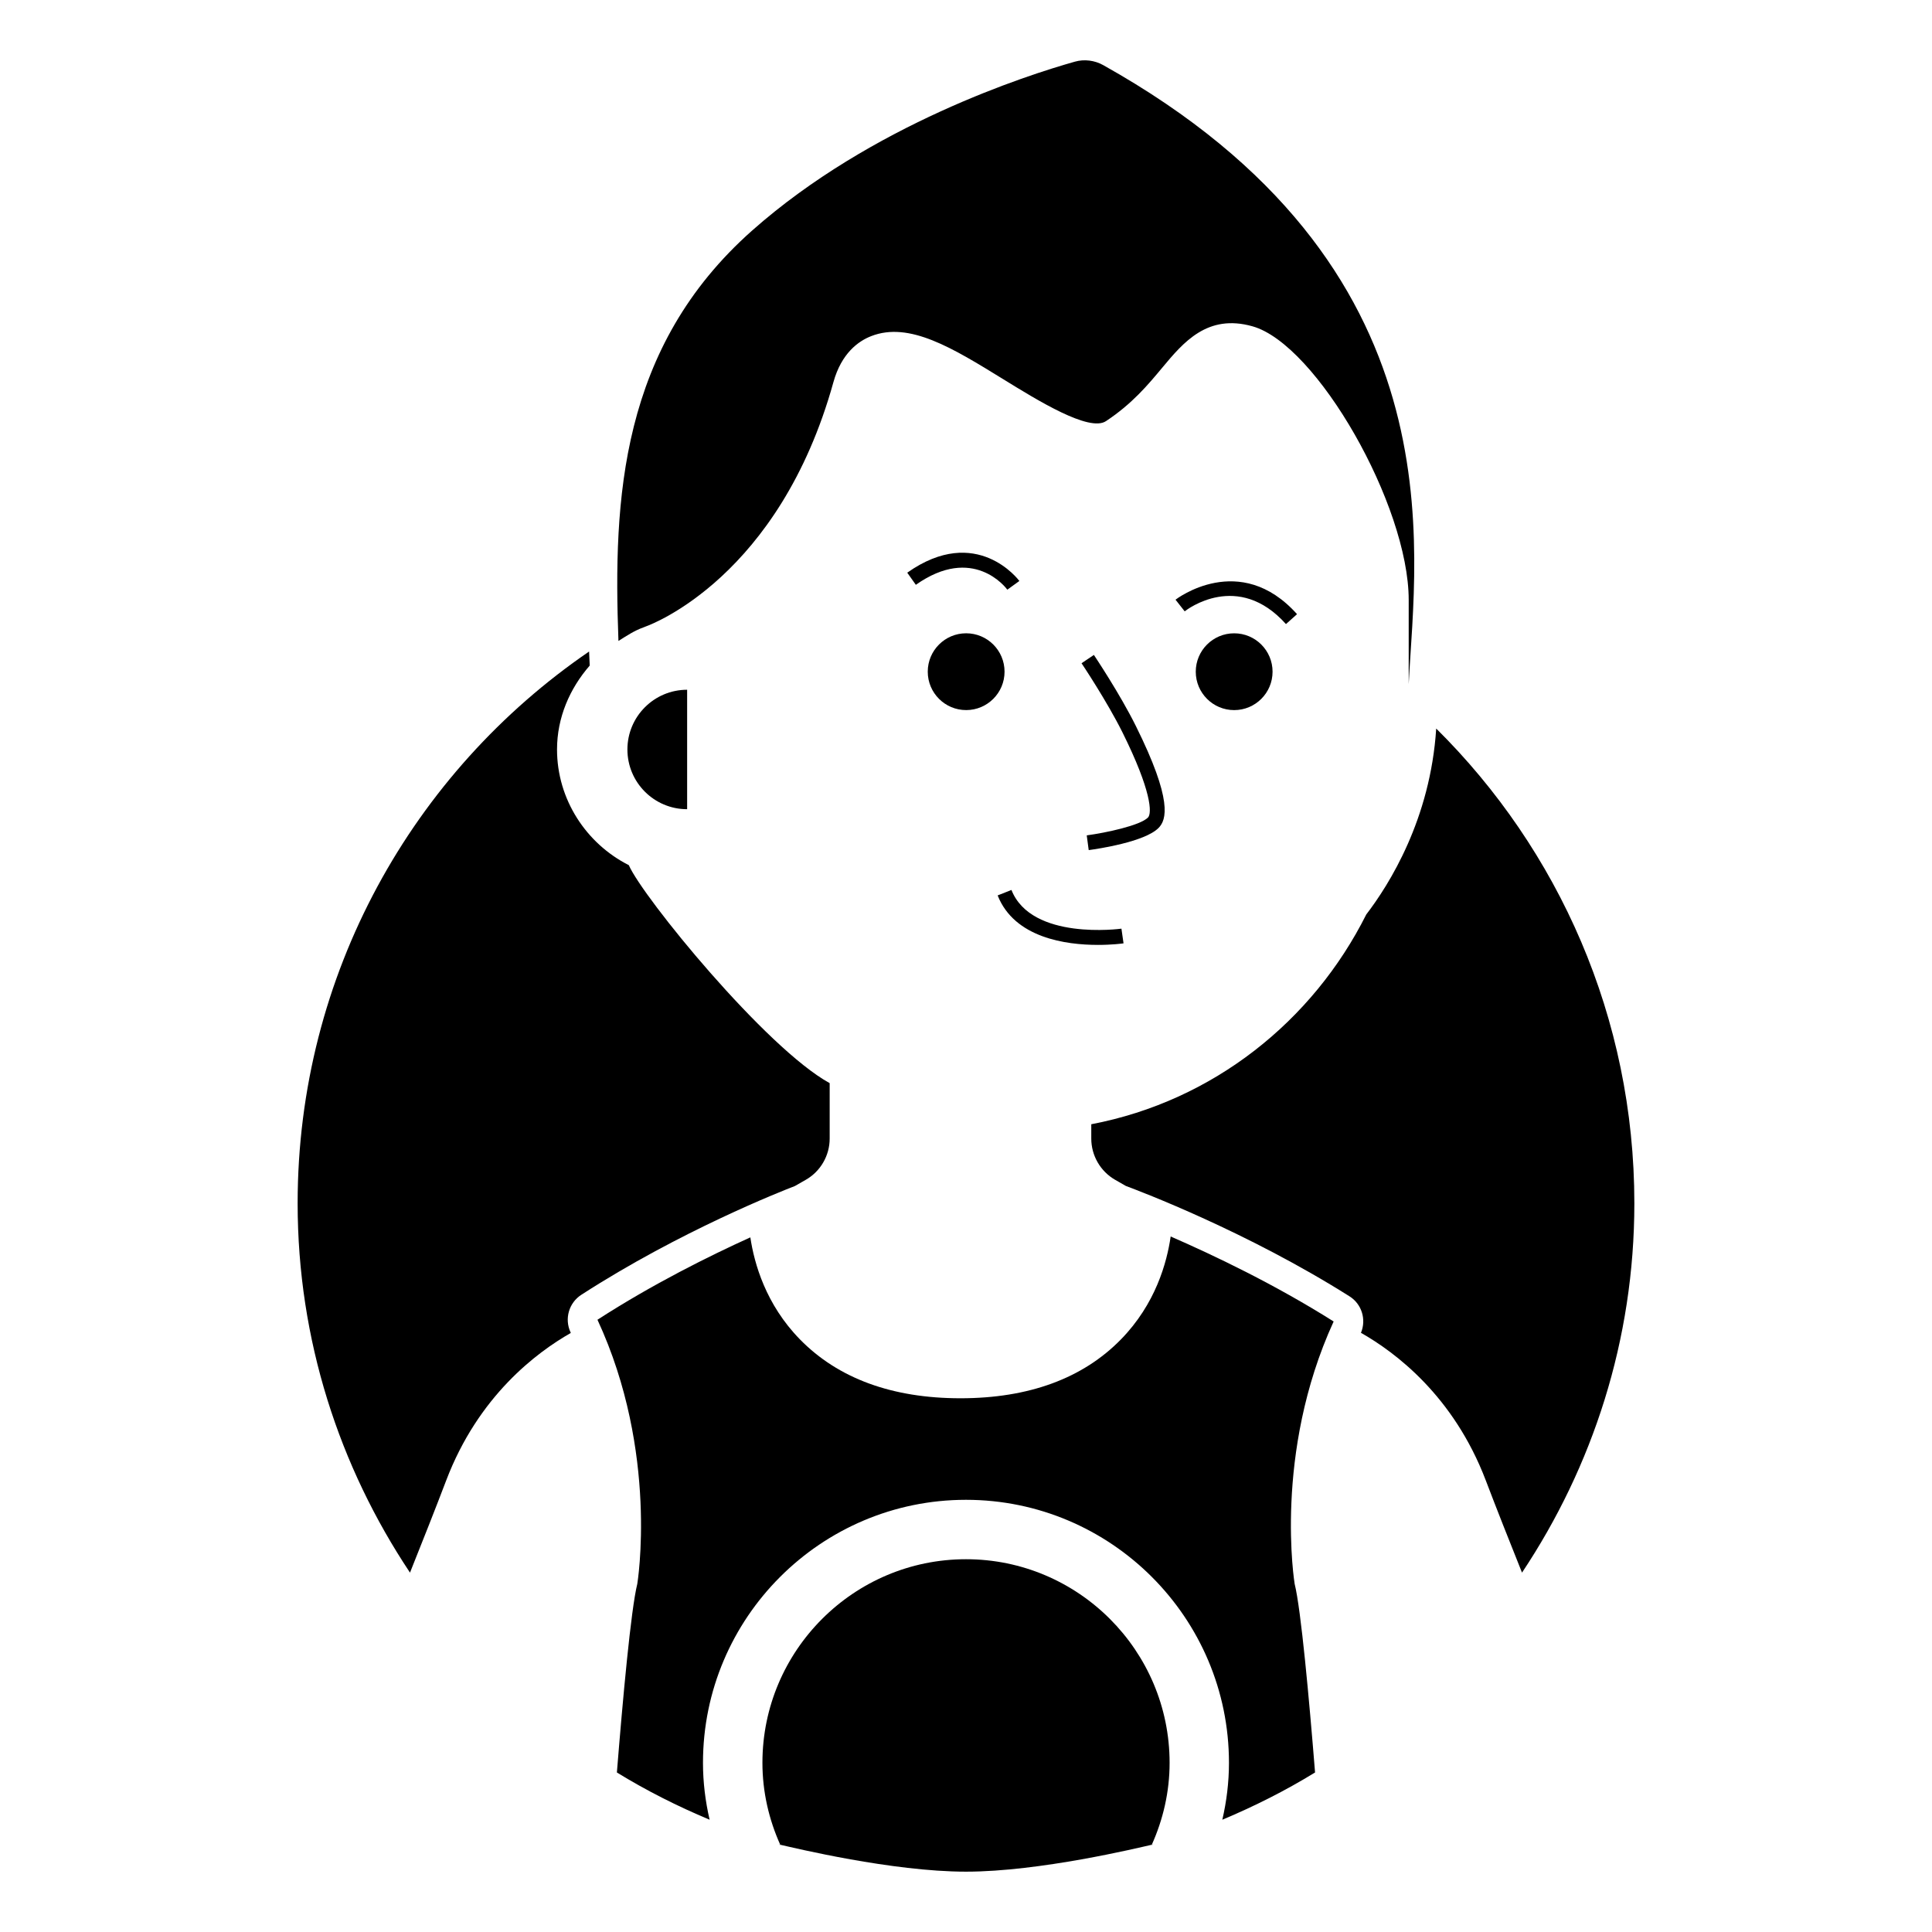
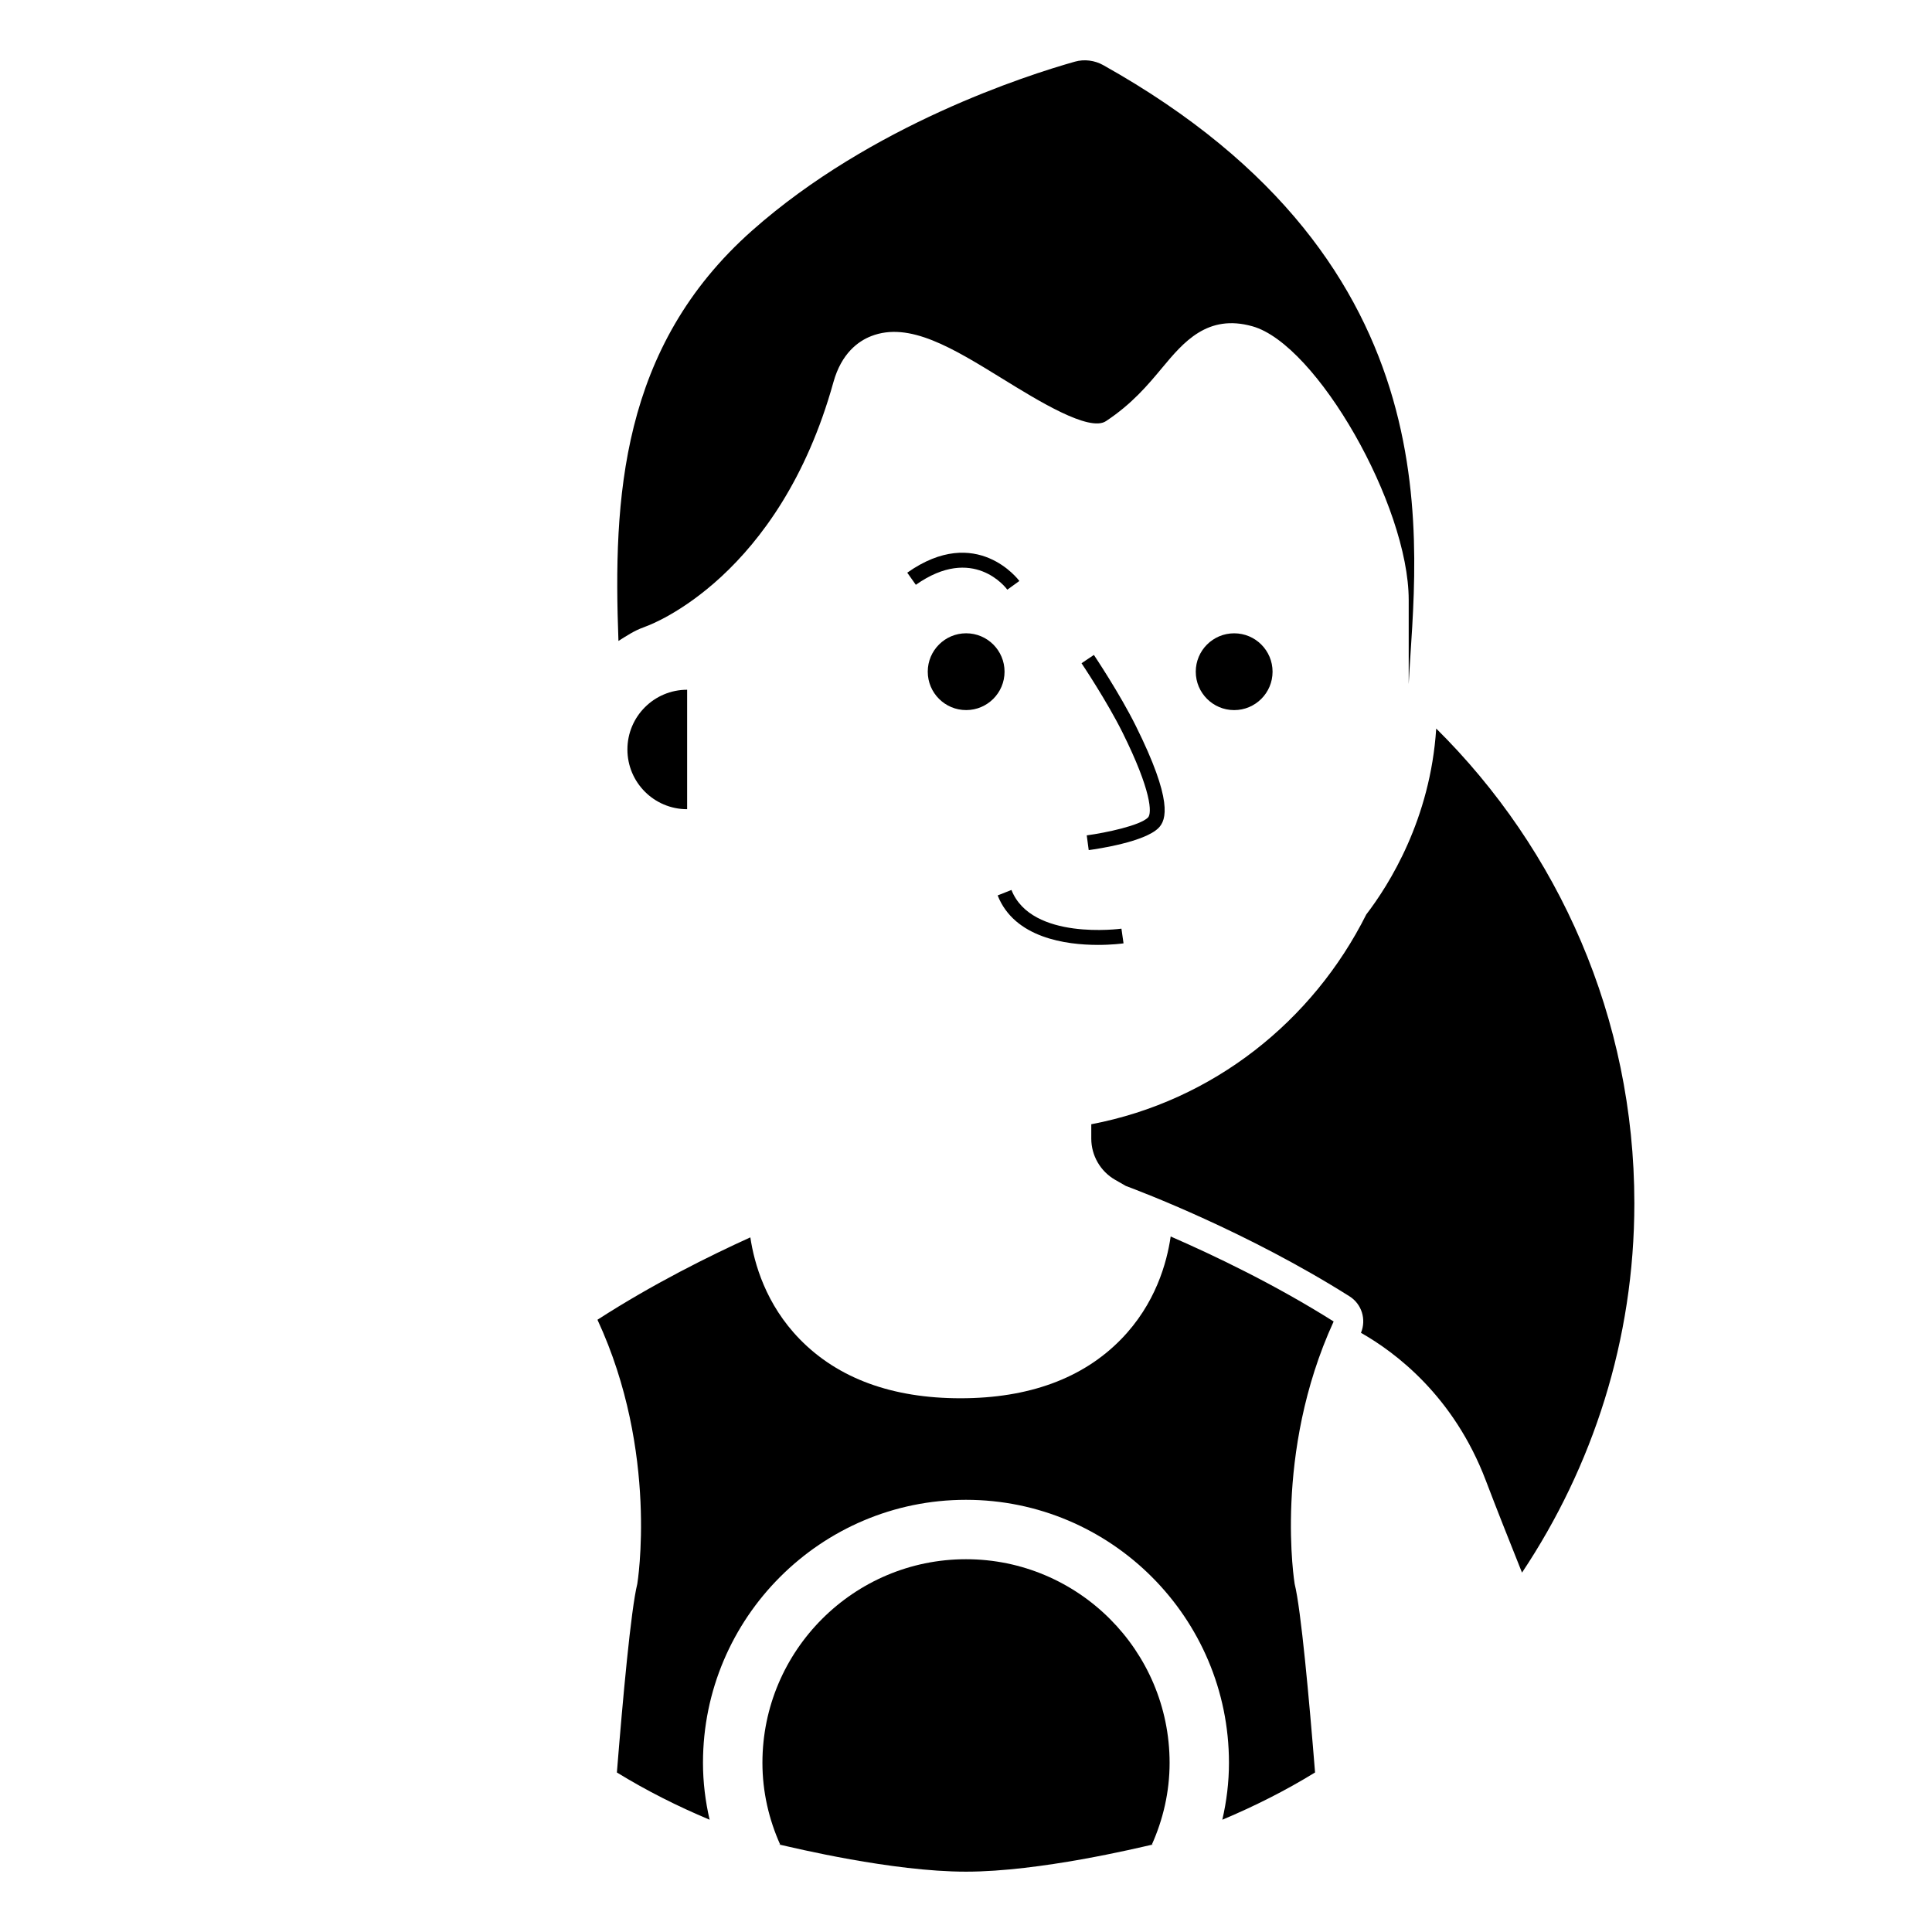
<svg xmlns="http://www.w3.org/2000/svg" fill="#000000" width="800px" height="800px" version="1.1" viewBox="144 144 512 512">
  <g>
-     <path d="m357.56 456.65c3.891-2.231 6.312-6.41 6.312-10.91v-14.695c-16.922-9.293-49.562-49.316-53.23-57.77-11.332-5.731-19.023-17.473-19.023-30.652 0-8.469 3.367-16.148 8.664-22.242-0.059-1.238-0.113-2.457-0.168-3.719-46.621 31.902-77.238 85.477-77.238 146.23 0 36.25 11.078 69.812 29.777 97.871 3.453-8.641 6.766-16.992 9.582-24.398 8.535-22.461 24.016-33.98 33.031-39.117-0.031-0.062-0.047-0.129-0.074-0.191-1.652-3.559-0.43-7.797 2.867-9.926 26.141-16.891 53.129-27.488 56.586-28.816z" />
    <path d="m524.61 337.07c-1.535 24.027-12.473 41.367-18.535 49.277-14.141 28.199-40.516 49.422-72.875 55.59v3.805c0 4.496 2.422 8.68 6.32 10.918l2.859 1.637c3.723 1.379 32.16 12.145 59.262 29.25 3.254 2.055 4.492 6.141 3.027 9.664 9.008 5.117 24.539 16.641 33.094 39.152 2.816 7.406 6.129 15.758 9.586 24.398 18.695-28.055 29.773-61.621 29.773-97.871 0-49.219-20.102-93.723-52.512-125.82z" />
    <path d="m460.89 322.01c0 5.617 4.555 10.176 10.176 10.176s10.176-4.555 10.176-10.176c0-5.621-4.555-10.176-10.176-10.176s-10.176 4.555-10.176 10.176z" />
    <path d="m400.04 332.18c5.617 0 10.176-4.555 10.176-10.176s-4.555-10.176-10.176-10.176c-5.621 0-10.176 4.555-10.176 10.176s4.555 10.176 10.176 10.176z" />
    <path d="m445 336.37c-4.227-8.512-10.832-18.383-11.109-18.805l-3.273 2.199c0.07 0.102 6.742 10.07 10.863 18.359 7.672 15.445 7.848 21.426 6.742 22.531-2.129 2.129-11.086 4.027-16.227 4.727l0.523 3.906c2.445-0.332 14.805-2.168 18.488-5.852 2.133-2.129 3.84-7.258-6.008-27.066z" />
    <path d="m310.27 342.62c0 8.742 7.086 15.828 15.828 15.828v-31.656c-8.742 0-15.828 7.086-15.828 15.828z" />
-     <path d="m487.73 306.76c-15.16-16.922-32.027-3.973-32.203-3.836l2.43 3.09c0.57-0.469 14.105-10.832 26.836 3.375z" />
    <path d="m410.95 300.27 3.191-2.305c-0.109-0.152-11.285-15.207-29.711-2.199l2.277 3.215c15.172-10.711 23.895 0.797 24.242 1.289z" />
    <path d="m434.95 394.41c3.758 0 6.457-0.359 6.797-0.414l-0.555-3.891c-0.23 0.031-23.824 3.231-29.145-10.254l-3.66 1.445c4.461 11.293 18.16 13.113 26.562 13.113z" />
    <path d="m350.79 632.94c-0.008-0.02-0.012-0.039-0.02-0.059-0.574-0.129-0.691-0.145 0.02 0.059z" />
    <path d="m400 557.21c-29.75 0-53.949 24.199-53.949 53.949 0 7.75 1.738 15.07 4.723 21.719 3.574 0.805 29.633 7.133 49.23 7.133 19.594 0 45.656-6.328 49.23-7.133 2.984-6.648 4.723-13.969 4.723-21.719-0.008-29.75-24.207-53.949-53.957-53.949z" />
    <path d="m449.23 632.88c-0.008 0.02-0.012 0.043-0.02 0.059 0.715-0.203 0.594-0.188 0.02-0.059z" />
    <path d="m454.24 471.68c-0.996 6.902-3.996 17.883-13.176 27.27-10.125 10.355-24.438 15.605-42.535 15.605-18.09 0-32.402-5.25-42.535-15.605-9.07-9.273-12.109-20.113-13.145-27.035-10.805 4.902-25.836 12.348-40.516 21.832 16.328 35.184 10.555 70.008 10.555 70.008-1.688 6.75-3.856 30.688-5.406 49.969 7.809 4.801 16.043 8.945 24.574 12.523-1.121-4.856-1.758-9.887-1.758-15.086 0-38.43 31.266-69.695 69.695-69.695 38.43 0 69.695 31.266 69.695 69.695 0 5.199-0.637 10.23-1.758 15.086 8.531-3.582 16.77-7.727 24.574-12.523-1.551-19.285-3.719-43.219-5.406-49.969 0 0-5.734-34.523 10.332-69.547-15.617-9.859-31.777-17.551-43.191-22.527z" />
    <path d="m314.47 310.29c0.246-0.117 0.508-0.215 0.77-0.309 1.391-0.5 35.293-13.137 49.621-64.691 2.137-7.688 6.617-10.887 10-12.207 10.102-3.961 21.617 3.16 34.961 11.379 9.094 5.606 22.848 14.129 27.289 11.133 6.934-4.59 11.148-9.648 14.859-14.105 5.613-6.742 12-14.391 23.945-11.016 17.027 4.766 41.406 47.469 41.406 72.523v22.285c1.797-35.973 14.051-110.88-80.969-164.03-2.254-1.262-5-1.617-7.488-0.914-12.73 3.59-53.918 16.773-85.488 44.711-35.008 30.98-36.891 71.211-35.48 108.81 2.106-1.324 4.168-2.711 6.574-3.574z" />
  </g>
</svg>